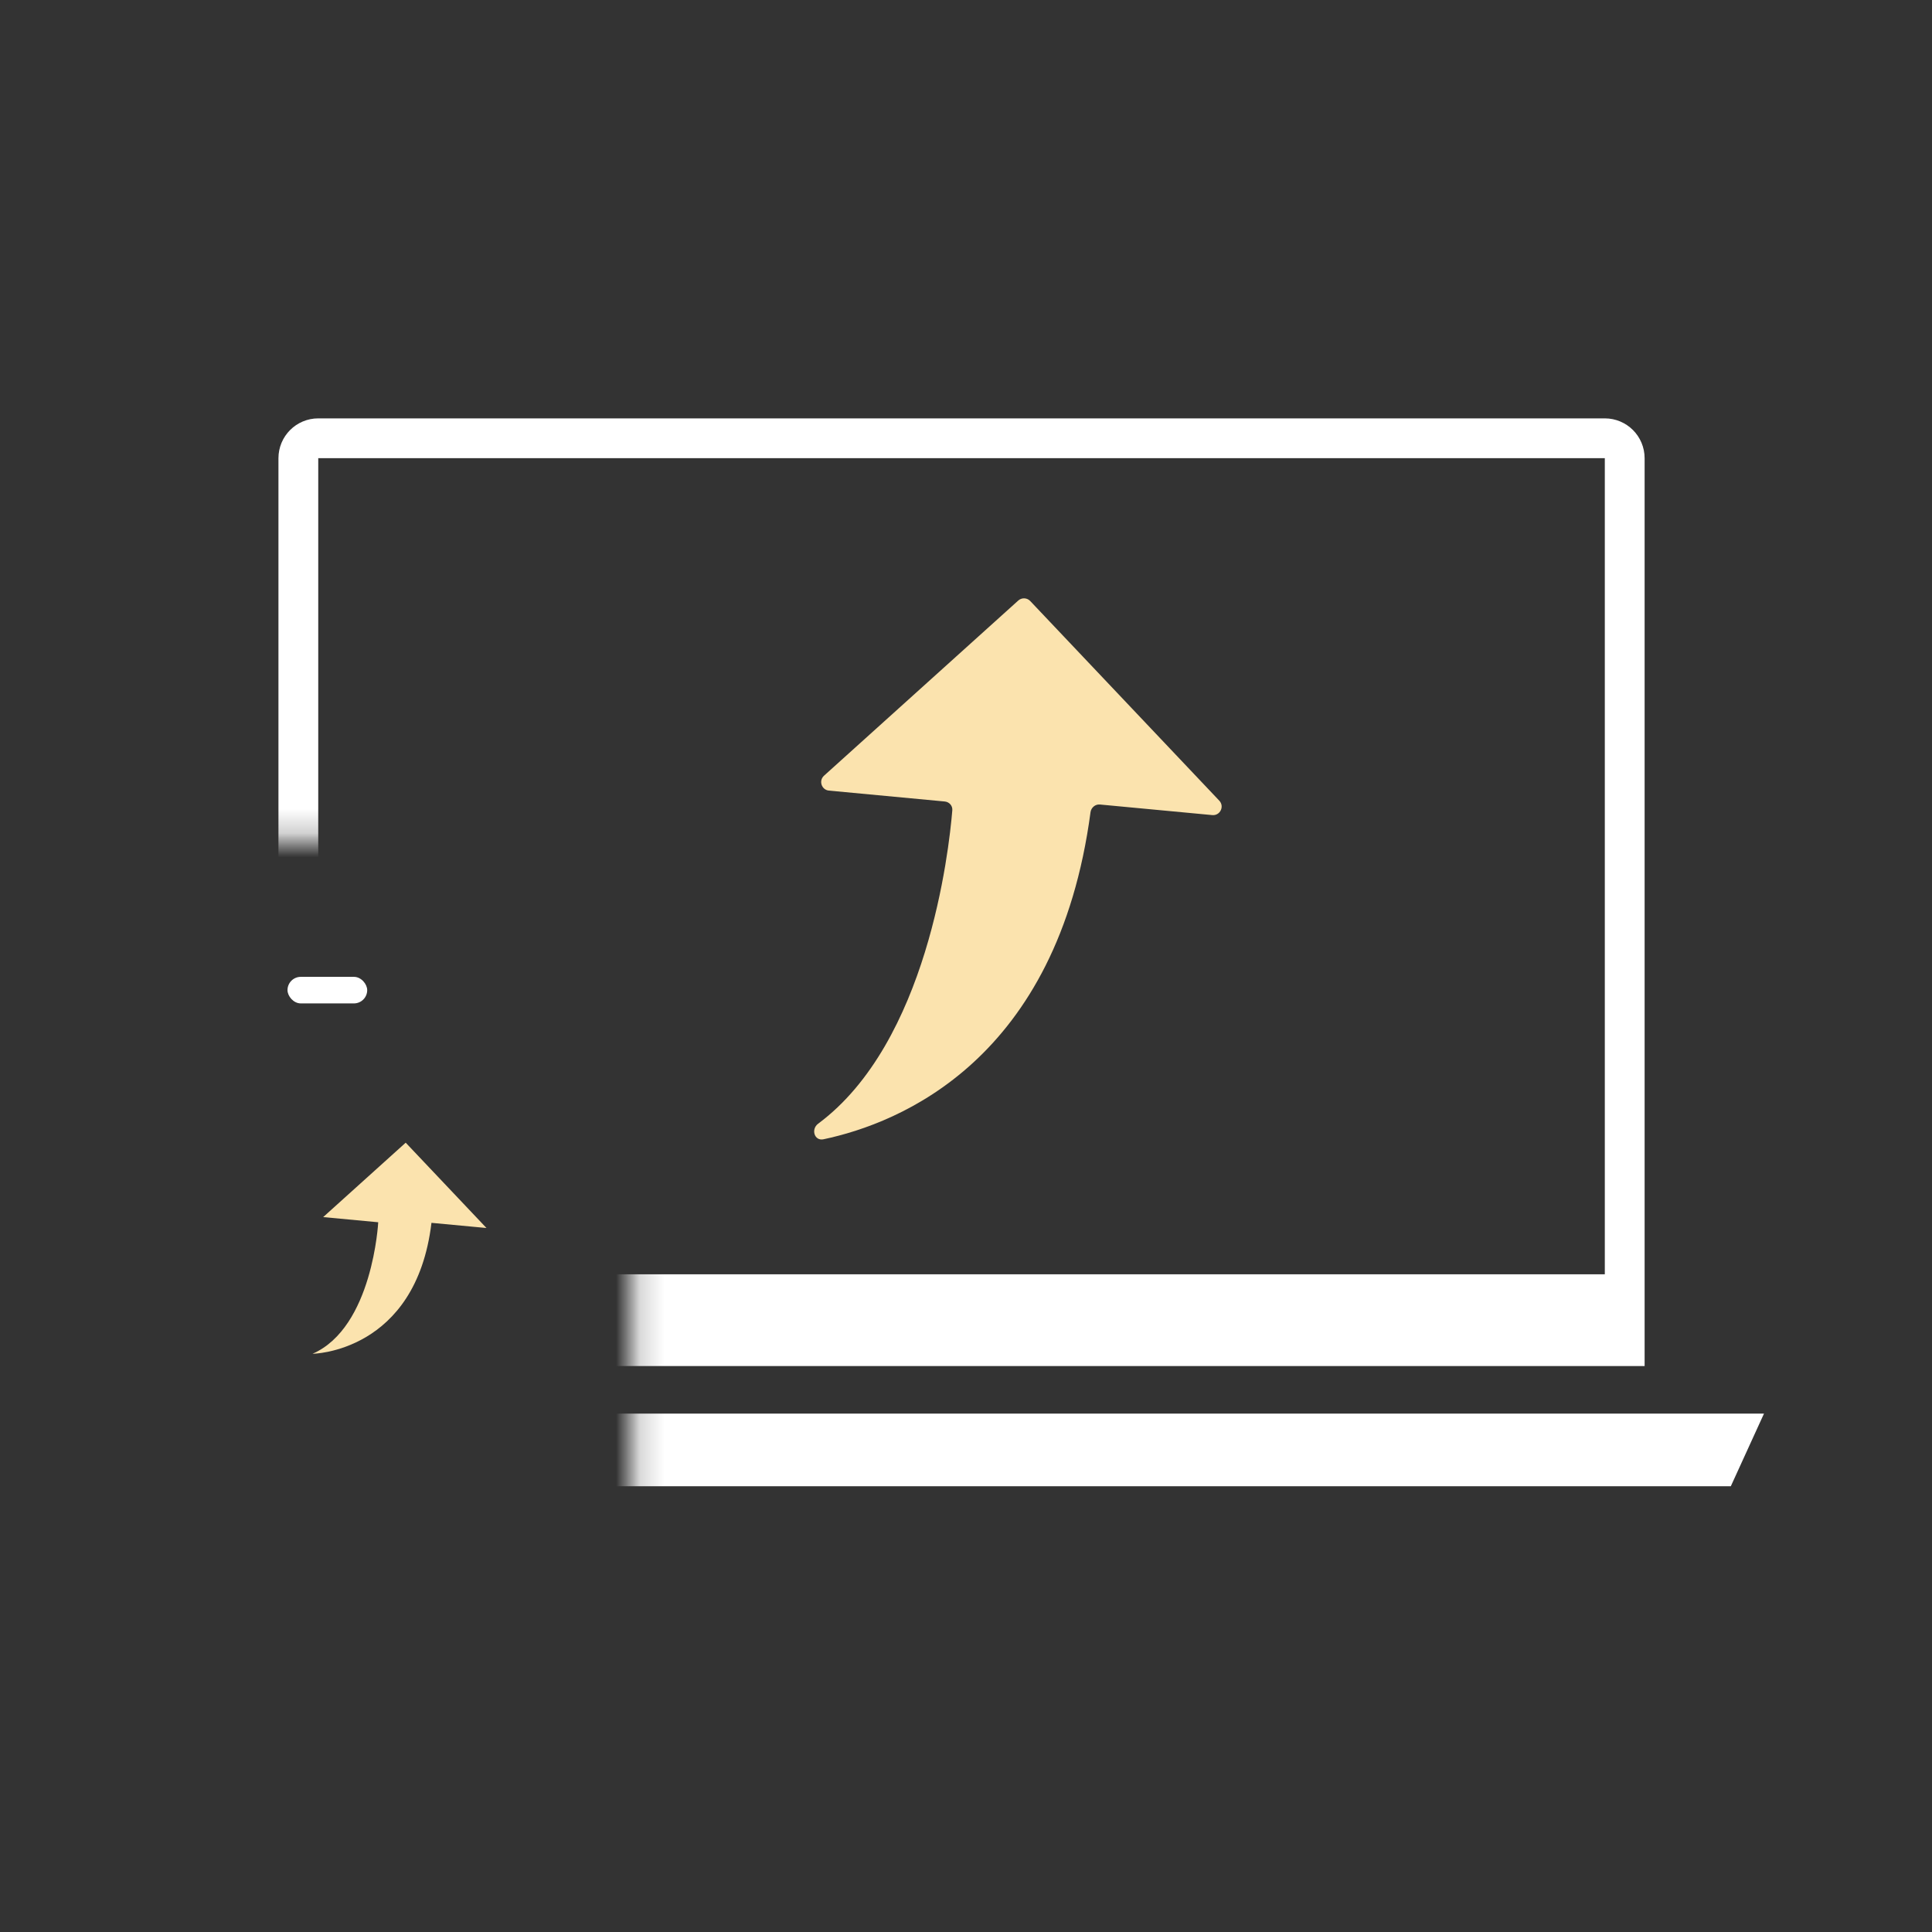
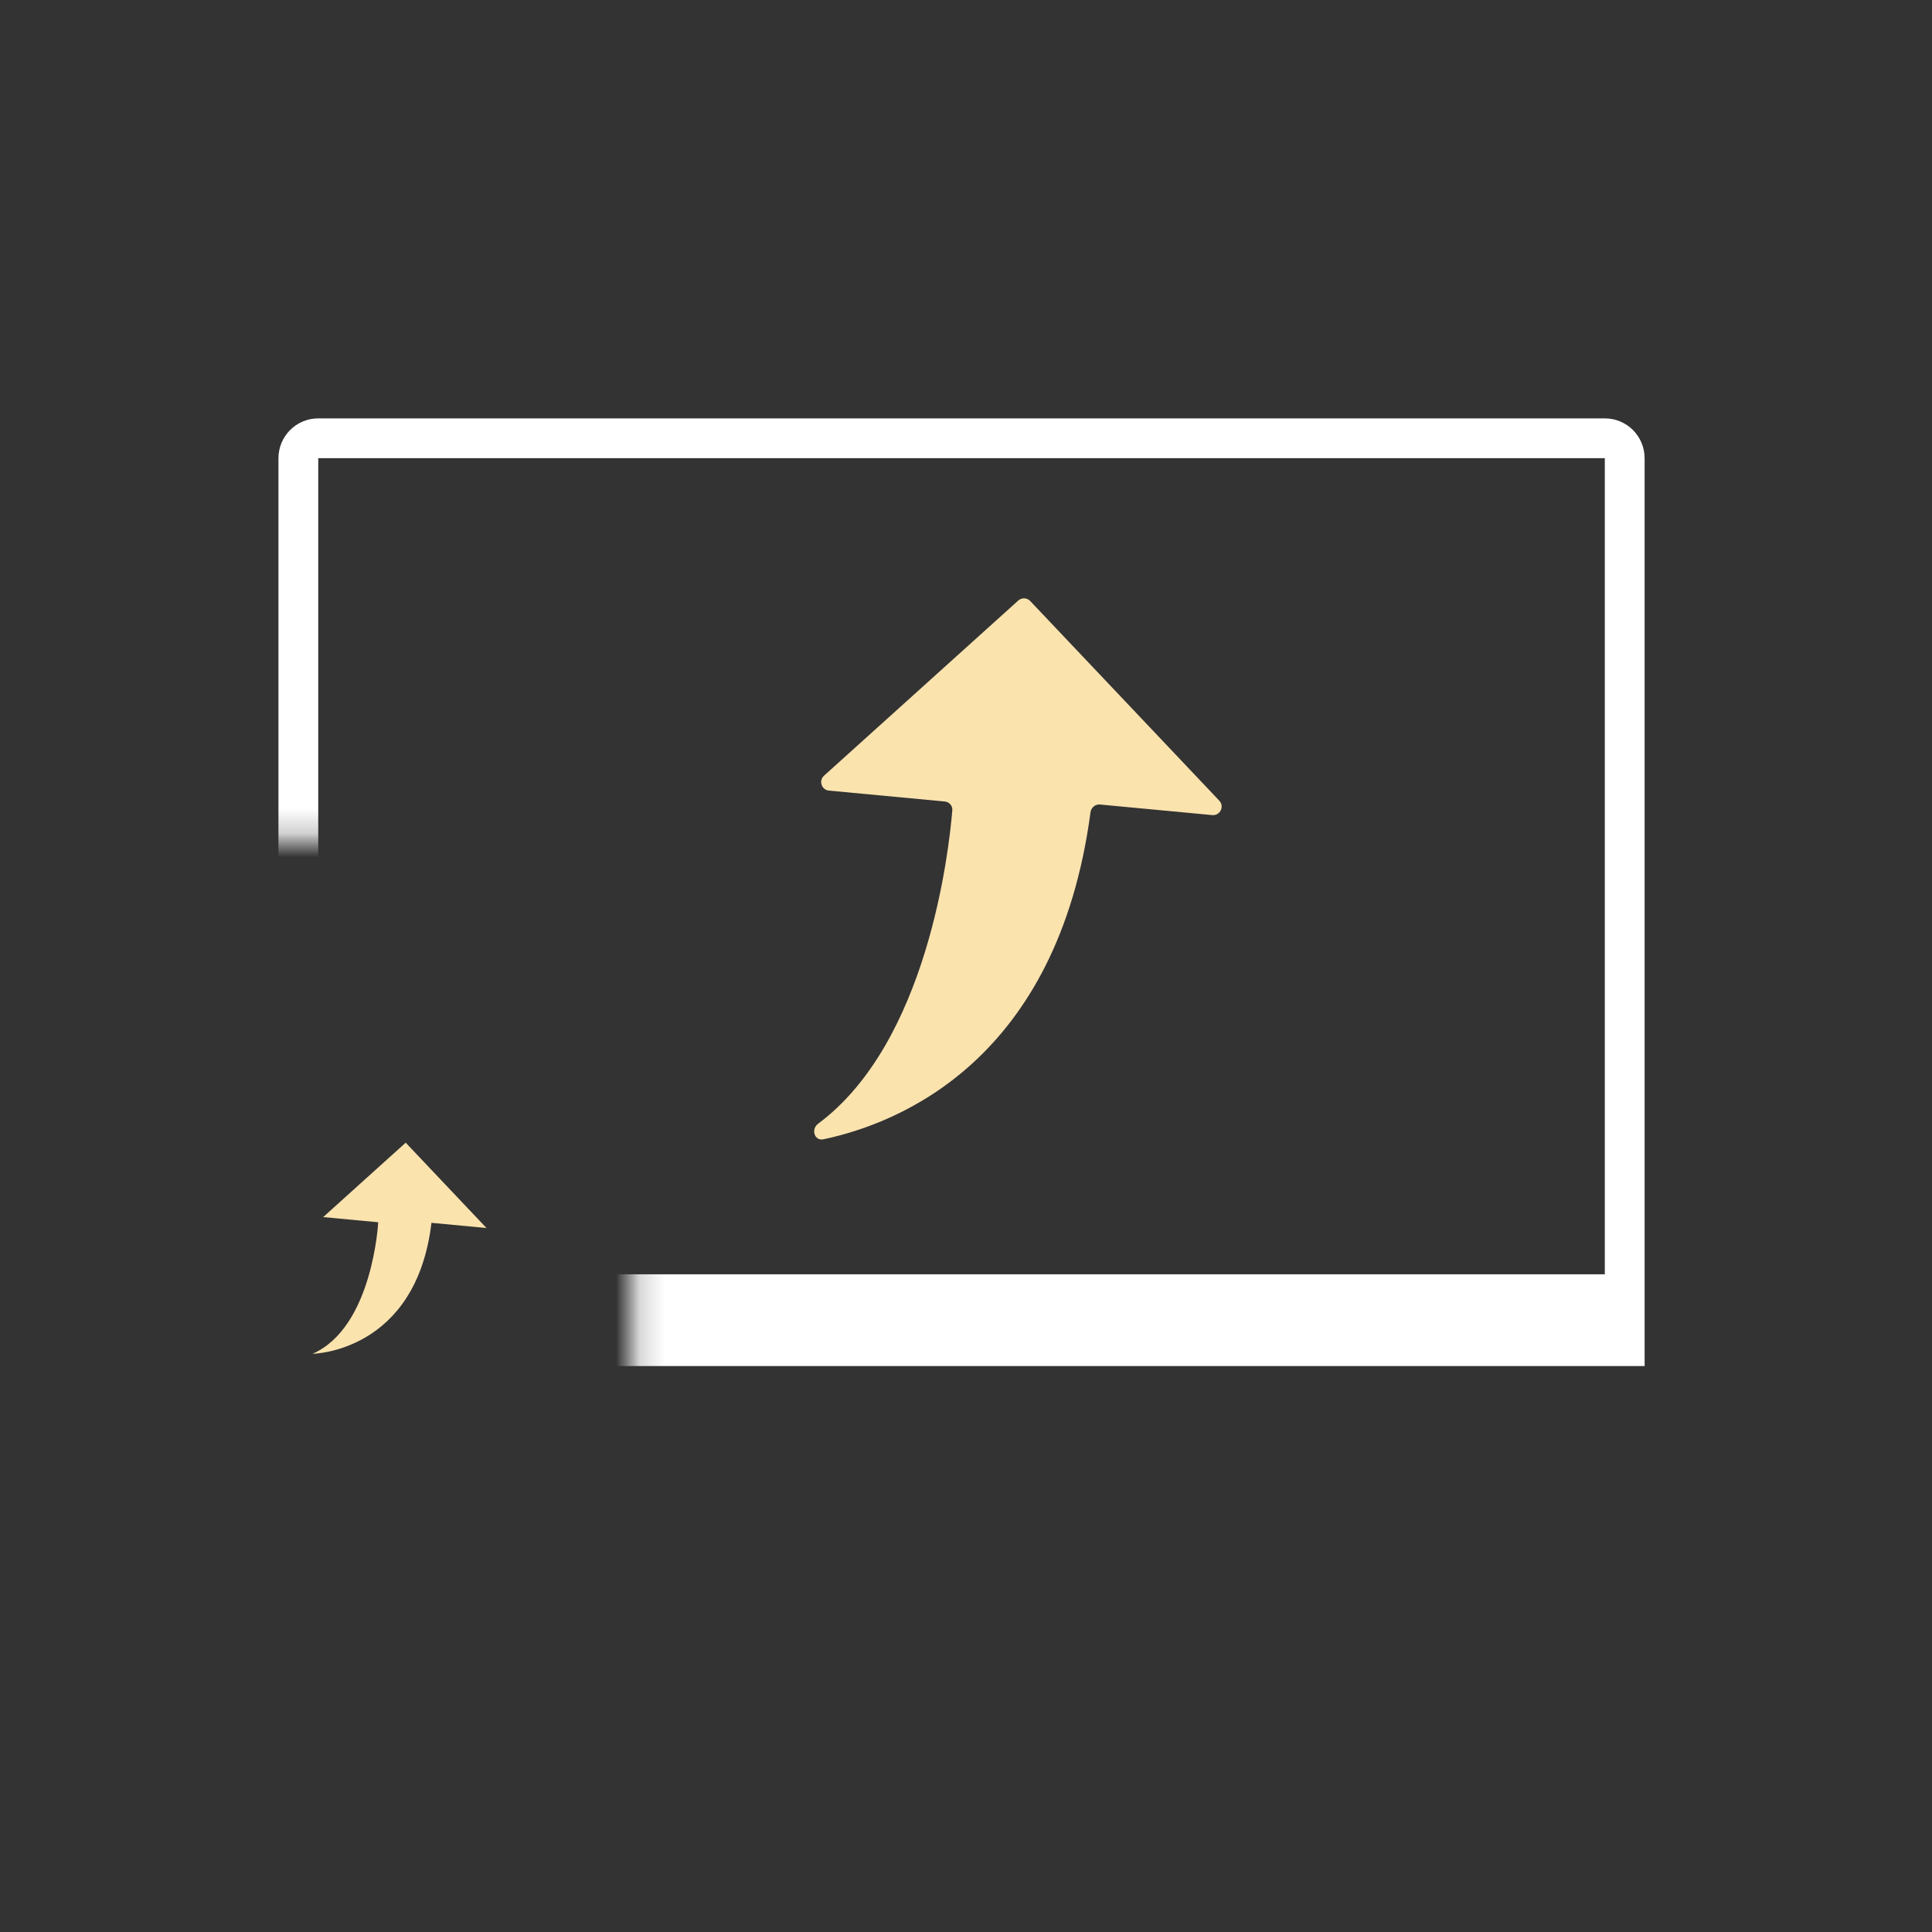
<svg xmlns="http://www.w3.org/2000/svg" width="80" height="80" viewBox="0 0 80 80" fill="none">
  <rect x="0" y="0" width="80" height="80" fill="#333333" stroke="none" />
  <mask id="mask0_1207_31613" style="mask-type:alpha" maskUnits="userSpaceOnUse" x="10" y="14" width="65" height="52">
    <path d="M10.035 14.824H74.16V65.174H26.185V34.774H10.035V14.824Z" fill="#D9D9D9" />
  </mask>
  <g mask="url(#mask0_1207_31613)">
-     <path d="M5.764 58.535H73.043L71.669 61.543H7.137L5.764 58.535Z" fill="white" />
    <path d="M12.354 55.741V18.973C12.354 18.517 12.723 18.148 13.178 18.148H66.452C66.907 18.148 67.276 18.517 67.276 18.973V55.741H12.354Z" stroke="white" stroke-width="1.648" />
    <rect x="12.354" y="52.766" width="54.395" height="3.297" fill="white" />
  </g>
  <mask id="path-5-inside-1_1207_31613" fill="white">
    <rect x="8.604" y="37.148" width="15.4" height="27.499" rx="1.254" />
  </mask>
-   <rect x="8.604" y="37.148" width="15.4" height="27.499" rx="1.254" stroke="white" stroke-width="2.85" mask="url(#path-5-inside-1_1207_31613)" />
-   <rect x="11.905" y="40.449" width="3.3" height="1.1" rx="0.55" fill="white" />
  <path d="M42.659 24.887C42.527 24.747 42.307 24.738 42.164 24.867L34.121 32.12C33.892 32.327 34.018 32.708 34.325 32.737L39.119 33.188C39.308 33.206 39.449 33.364 39.433 33.553C39.291 35.272 38.4 43.172 33.88 46.528C33.569 46.758 33.722 47.255 34.1 47.175C37.264 46.506 43.79 43.885 45.156 33.631C45.182 33.441 45.353 33.295 45.545 33.313L50.197 33.751C50.523 33.782 50.713 33.392 50.488 33.154L42.659 24.887Z" fill="#FBE3AE" />
  <path d="M16.799 47.316L13.382 50.397L15.661 50.611C15.661 50.611 15.437 54.966 12.942 56.057C12.942 56.057 17.222 56.009 17.866 50.635L20.144 50.849L16.799 47.316Z" fill="#FBE3AE" />
</svg>